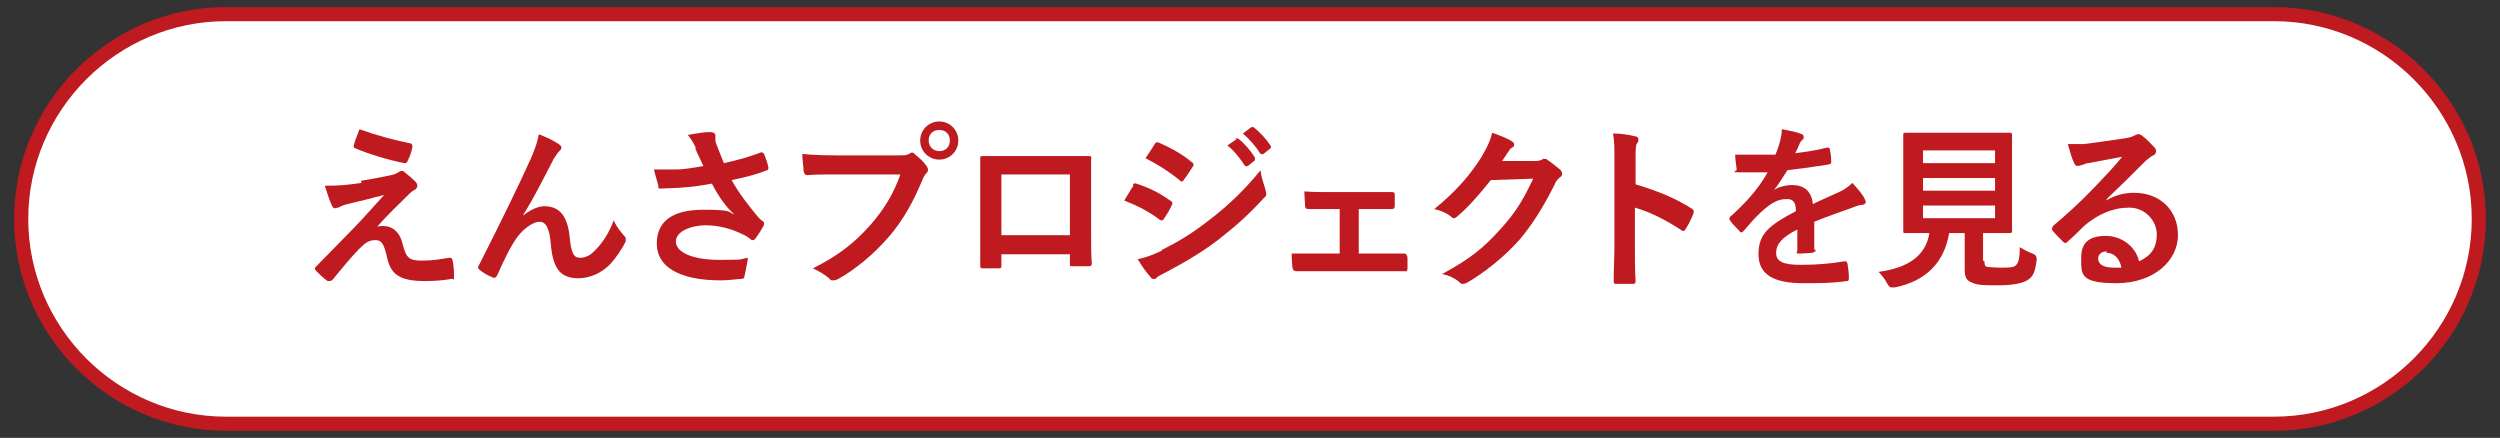
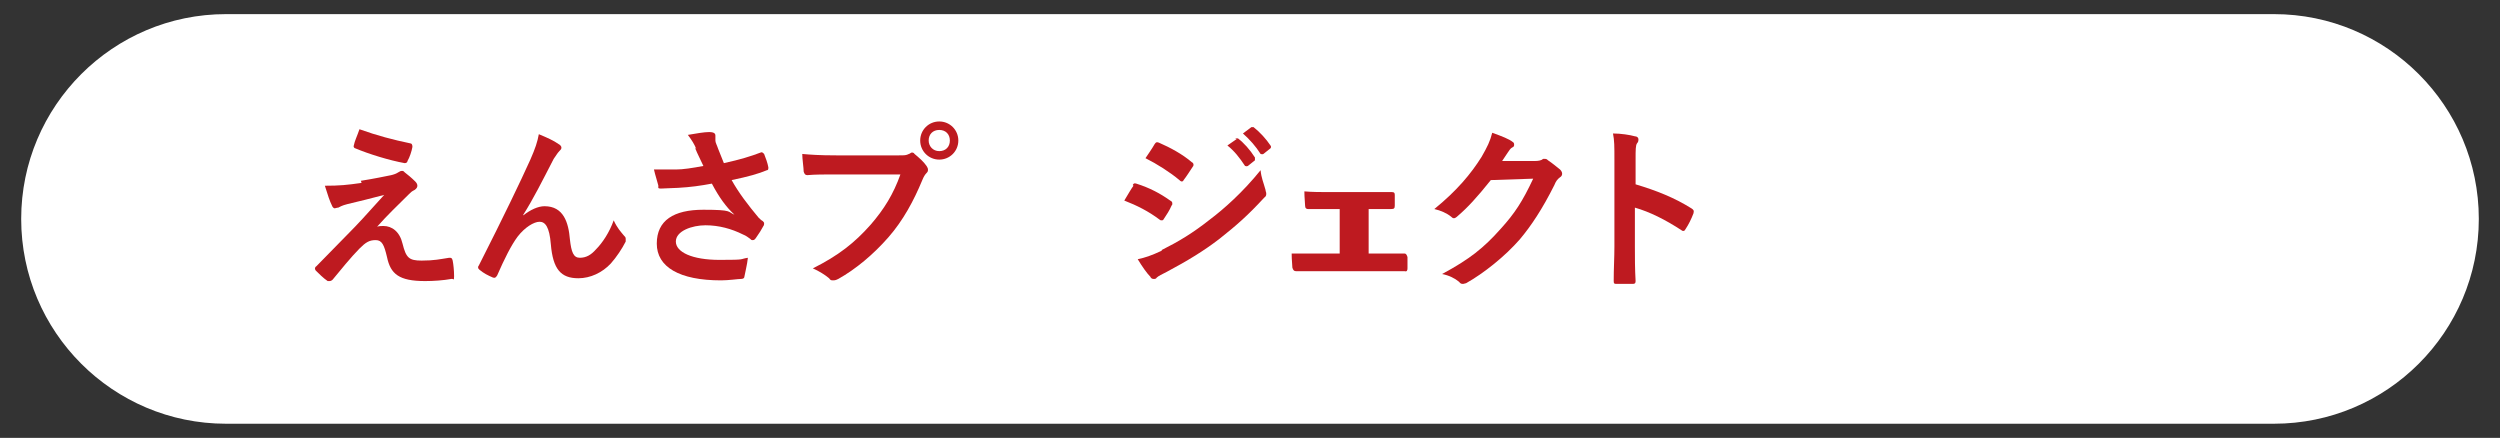
<svg xmlns="http://www.w3.org/2000/svg" version="1.1" viewBox="0 0 354 62">
  <rect x="0" y="0" width="354" height="62" fill="#333333" stroke="none" />
  <defs>
    <style>
      .cls-1 {
        fill: #fff;
      }

      .cls-2 {
        fill: #be1a20;
      }
    </style>
  </defs>
  <g>
    <g id="_レイヤー_1" data-name="レイヤー_1">
      <g>
        <g>
          <path class="cls-1" d="M32,60c-16,0-29-13-29-29S16,2,32,2h290c16,0,29,13,29,29s-13,29-29,29H32Z" />
-           <path class="cls-2" d="M322,3c15.4,0,28,12.6,28,28s-12.6,28-28,28H32c-15.4,0-28-12.6-28-28S16.6,3,32,3h290M322,1H32C15.5,1,2,14.5,2,31s13.5,30,30,30h290c16.5,0,30-13.5,30-30s-13.5-30-30-30h0Z" />
        </g>
        <g>
          <path class="cls-2" d="M51.1,25.6c1.9-.3,3.3-.6,4.3-.8.4-.1.7-.2,1-.4.2-.1.3-.2.5-.2s.2,0,.4.2c.4.3,1,.8,1.5,1.3.2.2.3.4.3.6,0,.2-.1.4-.4.6-.4.2-.5.3-.8.6-1.8,1.8-2.9,2.8-4.5,4.6.3-.1.6-.1.9-.1,1.2,0,2.3.8,2.7,2.5.5,2,.9,2.4,2.7,2.4s2.6-.2,3.9-.4c.3,0,.4,0,.5.4.1.5.2,1.4.2,2.2s-.1.3-.4.4c-1.1.2-2.5.3-3.7.3-3.7,0-4.9-1-5.4-3.4-.4-1.7-.7-2.4-1.6-2.4s-1.4.3-2.3,1.2c-1.1,1.1-2.9,3.3-3.8,4.4,0,0-.2.2-.4.2s-.2,0-.3,0c-.6-.4-1.3-1.1-1.7-1.5,0,0-.1-.2-.1-.2,0-.1,0-.3.2-.4,1.6-1.6,3.1-3.2,4.7-4.8,1-1,2.3-2.4,4.9-5.3-1.9.5-3.5.9-5.2,1.3-.8.2-1.1.4-1.3.5-.2,0-.4.1-.5.1s-.3-.1-.4-.4c-.3-.6-.6-1.5-1-2.8,2.1,0,3.1-.1,5.2-.4ZM58.1,20.3c.2,0,.3.2.3.5-.1.6-.4,1.5-.7,2,0,.2-.2.3-.4.3-2.2-.4-5.1-1.3-7-2.1-.1,0-.3-.2-.2-.4.1-.6.5-1.4.8-2.3,2.5.9,4.8,1.5,7.2,2Z" />
          <path class="cls-2" d="M74.1,30.5c1-.8,2.1-1.3,3-1.3,2.7,0,3.4,2.3,3.6,4.7.2,1.8.5,2.6,1.4,2.6s1.6-.4,2.3-1.2c.9-.9,1.9-2.4,2.5-4.1.5,1.1,1,1.6,1.4,2.1.2.2.3.3.3.5s0,.3,0,.4c-.5,1-1.3,2.2-2.1,3.1-1.2,1.3-2.9,2.1-4.6,2.1-2.5,0-3.6-1.3-3.9-4.8-.2-2.5-.8-3.2-1.6-3.2s-2.1.8-3.1,2.1c-.9,1.2-1.9,3.2-2.9,5.5-.2.3-.3.4-.6.3-.7-.3-1.3-.6-1.9-1.1-.1-.1-.2-.2-.2-.3s0-.2.1-.3c3.6-7.1,5.9-11.9,7.3-15,.7-1.6,1-2.5,1.2-3.6,1.2.5,2.1.9,2.8,1.4.2.1.4.3.4.5s-.1.3-.3.5c-.3.3-.5.7-.8,1.1-1.6,3.1-2.9,5.7-4.3,7.9h0Z" />
          <path class="cls-2" d="M98.6,21.1c-.3-.7-.6-1.2-1.2-2,1.2-.2,2.3-.4,3-.4s.9.2.9.5,0,.5,0,.7c0,.3.2.6.4,1.2.3.7.5,1.3.8,2,2.3-.5,3.9-1,5.2-1.5.2-.1.3,0,.5.2.2.5.5,1.3.6,1.9,0,.2,0,.4-.2.4-1.2.5-2.6.9-5,1.4,1,1.8,2.3,3.5,3.8,5.3.2.2.4.4.6.5.1.1.2.2.2.3s0,.3-.1.4c-.2.4-.7,1.2-1,1.6-.2.3-.3.4-.5.4s-.2,0-.4-.2c-.3-.2-.5-.4-1-.6-1.6-.8-3.4-1.3-5.3-1.3s-4.2.8-4.2,2.3,2.3,2.6,6.2,2.6,2.7-.1,4-.3c-.1,1-.4,2.1-.5,2.7,0,.2-.2.3-.5.3-.4,0-1.7.2-2.8.2-5.9,0-9.1-1.9-9.1-5.2s2.4-4.8,6.6-4.8,3.4.3,4.4.7c-1.2-1.1-2.2-2.5-3.2-4.4-1.6.3-3,.5-4.8.6-.7,0-1.8.1-2.4.1s-.3-.2-.4-.5c-.2-.8-.4-1.3-.6-2.2,1.3,0,2.3,0,3.1,0,1,0,2.3-.2,3.9-.5-.4-.9-.8-1.6-1.2-2.6Z" />
          <path class="cls-2" d="M118.4,24.7c-1.6,0-3,0-4.1.1-.3,0-.4-.2-.5-.5,0-.5-.2-1.8-.2-2.5,1.1.1,2.4.2,4.8.2h8.9c.8,0,1,0,1.4-.2.1,0,.3-.2.4-.2s.3,0,.4.2c.6.5,1.3,1.1,1.7,1.7.1.2.2.3.2.5s0,.3-.2.5c-.2.2-.4.5-.6,1-1.2,2.9-2.7,5.7-4.8,8.1-2.1,2.4-4.6,4.5-7.1,5.9-.2.1-.4.2-.7.2s-.4,0-.6-.3c-.6-.5-1.4-1-2.3-1.4,3.6-1.8,5.9-3.6,8.2-6.2,1.9-2.2,3.2-4.3,4.2-7.1h-9ZM135.7,19.9c0,1.5-1.2,2.7-2.7,2.7s-2.7-1.2-2.7-2.7,1.2-2.7,2.7-2.7,2.7,1.2,2.7,2.7ZM131.5,19.9c0,.8.6,1.5,1.5,1.5s1.5-.6,1.5-1.5-.6-1.5-1.5-1.5-1.5.6-1.5,1.5Z" />
-           <path class="cls-2" d="M141.8,36v1.5c0,.4,0,.5-.5.5-.6,0-1.3,0-2,0-.4,0-.5,0-.5-.4,0-1.3,0-3.1,0-5v-6.1c0-1.3,0-2.7,0-4.1,0-.2,0-.3.3-.3,1.3,0,2.8,0,4.5,0h5.9c1.6,0,3.5,0,4.7,0,.3,0,.4.1.3.5,0,1.2,0,2.6,0,4v6c0,2.2,0,3.4.1,4.7,0,.3-.1.4-.5.4-.8,0-1.5,0-2.3,0-.3,0-.3,0-.3-.4v-1.3h-9.7ZM151.5,24.7h-9.7v8.6h9.7v-8.6Z" />
          <path class="cls-2" d="M160.4,26.2c.1-.2.2-.3.5-.2,1.9.6,3.4,1.4,4.8,2.4.2.1.3.2.3.4s0,.2-.1.3c-.3.7-.7,1.3-1.1,1.9-.1.2-.2.2-.3.2s-.2,0-.3-.1c-1.6-1.2-3.2-2-5-2.7.6-1,1-1.7,1.3-2.1ZM164.5,35.4c2.4-1.2,4.4-2.4,6.8-4.3,2-1.5,4.7-3.9,7.2-7,.1,1.1.4,1.7.7,2.8,0,.2.1.3.1.5s0,.4-.3.6c-2.3,2.5-3.9,3.9-6.3,5.8-2.2,1.7-4.5,3.1-7.5,4.7-.6.3-1.2.6-1.4.8-.1.2-.3.2-.4.2s-.4,0-.5-.3c-.5-.5-1.2-1.5-1.8-2.5,1-.2,1.9-.5,3.4-1.2ZM163.5,20.4c.2-.3.3-.3.6-.2,1.6.7,3.3,1.6,4.7,2.8.1,0,.2.2.2.3s0,.2-.1.3c-.4.6-.9,1.4-1.3,1.9,0,.1-.2.2-.2.2-.1,0-.2,0-.4-.2-1.3-1.1-3.2-2.3-4.8-3.1.4-.6.9-1.3,1.3-2ZM174.9,19.6c.1,0,.2,0,.4,0,.8.6,1.7,1.6,2.4,2.7,0,.1,0,.3,0,.4l-1,.8c-.2.1-.3,0-.4,0-.8-1.2-1.5-2.1-2.5-2.9l1.3-.9ZM177.1,18c.1,0,.2,0,.4,0,.9.7,1.8,1.7,2.4,2.6.1.1.1.3,0,.4l-1,.8c-.2.1-.3,0-.4,0-.7-1.1-1.5-2-2.5-2.9l1.2-.9Z" />
-           <path class="cls-2" d="M192.3,35.9h2.6c1.3,0,2.7,0,4,0,.2,0,.3.2.4.5,0,.5,0,1.1,0,1.6,0,.3-.1.5-.4.4-1.3,0-2.8,0-3.9,0h-7.8c-1.5,0-2.6,0-3.7,0-.3,0-.4-.2-.5-.5,0-.4-.1-1-.1-2,1.4,0,2.7,0,4.3,0h2.5v-6.3h-1.4c-1,0-1.9,0-3.1,0-.2,0-.4-.1-.4-.5,0-.4-.1-1.1-.1-2,1.1.1,2.4.1,3.5.1h5.5c1.1,0,2.3,0,3.4,0,.3,0,.4.1.4.4,0,.5,0,1,0,1.5,0,.4-.1.5-.5.5-1,0-2.2,0-3.2,0h-1.4v6.3Z" />
+           <path class="cls-2" d="M192.3,35.9h2.6c1.3,0,2.7,0,4,0,.2,0,.3.2.4.5,0,.5,0,1.1,0,1.6,0,.3-.1.5-.4.4-1.3,0-2.8,0-3.9,0h-7.8c-1.5,0-2.6,0-3.7,0-.3,0-.4-.2-.5-.5,0-.4-.1-1-.1-2,1.4,0,2.7,0,4.3,0h2.5v-6.3h-1.4c-1,0-1.9,0-3.1,0-.2,0-.4-.1-.4-.5,0-.4-.1-1.1-.1-2,1.1.1,2.4.1,3.5.1h5.5c1.1,0,2.3,0,3.4,0,.3,0,.4.1.4.4,0,.5,0,1,0,1.5,0,.4-.1.5-.5.5-1,0-2.2,0-3.2,0v6.3Z" />
          <path class="cls-2" d="M217.3,22.8c.6,0,1-.1,1.2-.3.1,0,.2,0,.3,0s.2,0,.4.2c.6.4,1.2.9,1.7,1.3.2.2.3.4.3.6s-.1.4-.3.5c-.4.3-.6.6-.8,1.1-1.7,3.4-3.3,5.8-4.9,7.7-2.1,2.4-5.1,4.8-7.6,6.2-.1,0-.3.1-.4.1-.2,0-.4,0-.6-.3-.6-.5-1.4-.9-2.4-1.1,3.9-2.1,5.9-3.7,8.3-6.4,2-2.2,3.1-3.9,4.6-7.1l-6,.2c-2,2.5-3.3,3.9-4.7,5.1-.2.2-.4.3-.5.3s-.2,0-.4-.2c-.6-.5-1.5-.9-2.4-1.1,3.2-2.6,5.2-5,6.7-7.4.8-1.4,1.2-2.2,1.5-3.4,1.4.5,2.4.9,2.9,1.3.2.1.2.3.2.4s0,.3-.3.4c-.2.1-.4.4-.6.7-.3.4-.5.8-.8,1.2h4.5Z" />
          <path class="cls-2" d="M231.6,26.1c3,.9,5.5,1.9,7.9,3.4.3.2.4.3.3.7-.3.8-.7,1.6-1.1,2.2-.1.2-.2.3-.3.3s-.2,0-.3-.1c-2.3-1.5-4.5-2.6-6.6-3.2v5.5c0,1.6,0,3.1.1,4.9,0,.3-.1.4-.4.4-.7,0-1.5,0-2.2,0-.4,0-.5,0-.5-.4,0-1.8.1-3.3.1-4.9v-12.3c0-1.9,0-2.7-.2-3.7,1.1,0,2.4.2,3.1.4.3,0,.5.2.5.4s0,.4-.2.6c-.2.3-.2.9-.2,2.3v3.6Z" />
-           <path class="cls-2" d="M257.1,35.3c0,.3-.1.4-.5.5-.3,0-1.1.1-1.8.1s-.3-.2-.3-.4c0-.9,0-2.1,0-3-2.2,1.1-3,2.1-3,3.3s.9,1.7,3.5,1.7,4.3-.2,6.2-.5c.2,0,.3,0,.4.3.1.6.2,1.4.2,2,0,.3,0,.5-.3.5-2.1.3-3.8.3-6.2.3-4.1,0-6.3-1.2-6.3-4.1s1.5-4.1,5.3-6.1c0-1.3-.4-1.8-1.5-1.7-1.2,0-2.3.8-3.4,1.8-1.1,1-1.7,1.8-2.5,2.7-.1.1-.2.2-.3.2s-.2,0-.3-.2c-.4-.4-1.1-1.1-1.4-1.6,0,0,0-.2,0-.2,0-.1,0-.2.2-.3,1.9-1.7,3.8-3.7,5.2-6.2-1.2,0-2.5,0-4,0s-.3-.1-.4-.4c0-.4-.2-1.3-.2-2.1,1.9,0,3.8,0,5.7,0,.3-.7.5-1.3.7-2.1.1-.4.2-.9.2-1.5,1.1.2,2.2.4,2.8.7.2,0,.3.2.3.4s0,.3-.2.4c-.1.1-.3.3-.4.6-.1.3-.3.7-.6,1.3,1.5-.2,3-.4,4.5-.8.3,0,.3,0,.4.2.1.5.2,1.1.2,1.8,0,.2,0,.3-.4.4-1.9.3-4,.6-5.8.8-.6.9-1.1,1.8-1.9,2.8h0c.8-.5,1.8-.7,2.5-.7,1.6,0,2.8.7,3,2.7,1-.5,2.4-1.1,3.7-1.7.5-.2,1.3-.7,1.9-1.3.8.9,1.5,1.7,1.7,2.2.1.2.2.4.2.5s-.1.3-.4.4c-.5,0-1,.2-1.5.4-1.6.6-3.2,1.1-5.4,2v4Z" />
-           <path class="cls-2" d="M281,37c0,.6.1.7.4.8.3,0,1,.1,1.9.1s1.8,0,2.1-.3c.4-.3.6-1,.6-2.6.5.3,1.2.7,1.8.9q.6.2.6.8c-.2,1.8-.5,2.4-1.2,2.9-.7.5-2.2.8-4.2.8s-3,0-3.8-.4c-.6-.2-1-.6-1-1.8v-5.2h-2.2c-.7,4.2-3.3,6.8-7.7,7.7-.2,0-.4,0-.5,0-.2,0-.3-.1-.6-.6-.3-.6-.8-1.2-1.2-1.6,4.4-.6,6.7-2.4,7.2-5.5h0c-2.4,0-3.2,0-3.4,0-.3,0-.3,0-.3-.3s0-1.1,0-3v-7.5c0-2,0-2.9,0-3.1,0-.2,0-.3.3-.3s1,0,3.4,0h8c2.4,0,3.2,0,3.4,0,.2,0,.3,0,.3.3s0,1.1,0,3.1v7.5c0,1.9,0,2.9,0,3,0,.2,0,.3-.3.3s-1,0-3.4,0h-.4v3.9ZM272.3,21.3v1.8h10.2v-1.8h-10.2ZM282.5,27v-1.8h-10.2v1.8h10.2ZM282.5,29.1h-10.2v1.8h10.2v-1.8Z" />
-           <path class="cls-2" d="M298.2,28.4c1.4-.8,2.6-1.1,4-1.1,3.6,0,6.2,2.4,6.2,6s-3.4,6.8-8.7,6.8-5-1.3-5-3.7,1.6-3,3.5-3,4.1,1.2,4.7,3.6c1.7-.8,2.5-1.9,2.5-3.8s-1.6-3.8-3.9-3.8-4.4.9-6.4,2.6c-.7.7-1.4,1.4-2.2,2.1s-.3.3-.4.3-.2,0-.4-.2c-.5-.5-1.1-1.1-1.5-1.6-.1-.2,0-.4.1-.6,1.9-1.6,3.7-3.2,5.9-5.5,1.5-1.6,2.7-2.8,3.9-4.3-1.5.3-3.3.6-4.8.9-.3,0-.6.2-1,.3-.1,0-.4.1-.5.1-.2,0-.4-.1-.5-.4-.3-.6-.5-1.3-.9-2.7.8,0,1.6,0,2.3,0,1.5-.2,3.7-.5,5.7-.8.6-.1,1.1-.2,1.4-.4.1,0,.4-.2.5-.2.2,0,.4,0,.6.2.8.6,1.2,1.1,1.7,1.6.2.2.3.4.3.6s-.1.5-.4.6c-.4.2-.6.4-1.1.8-1.8,1.8-3.5,3.5-5.4,5.3h0ZM298.3,35.6c-.7,0-1.2.4-1.2,1,0,.8.7,1.3,2.2,1.3s.8,0,1.1,0c-.3-1.4-1.1-2.1-2.1-2.1Z" />
        </g>
      </g>
    </g>
  </g>
</svg>